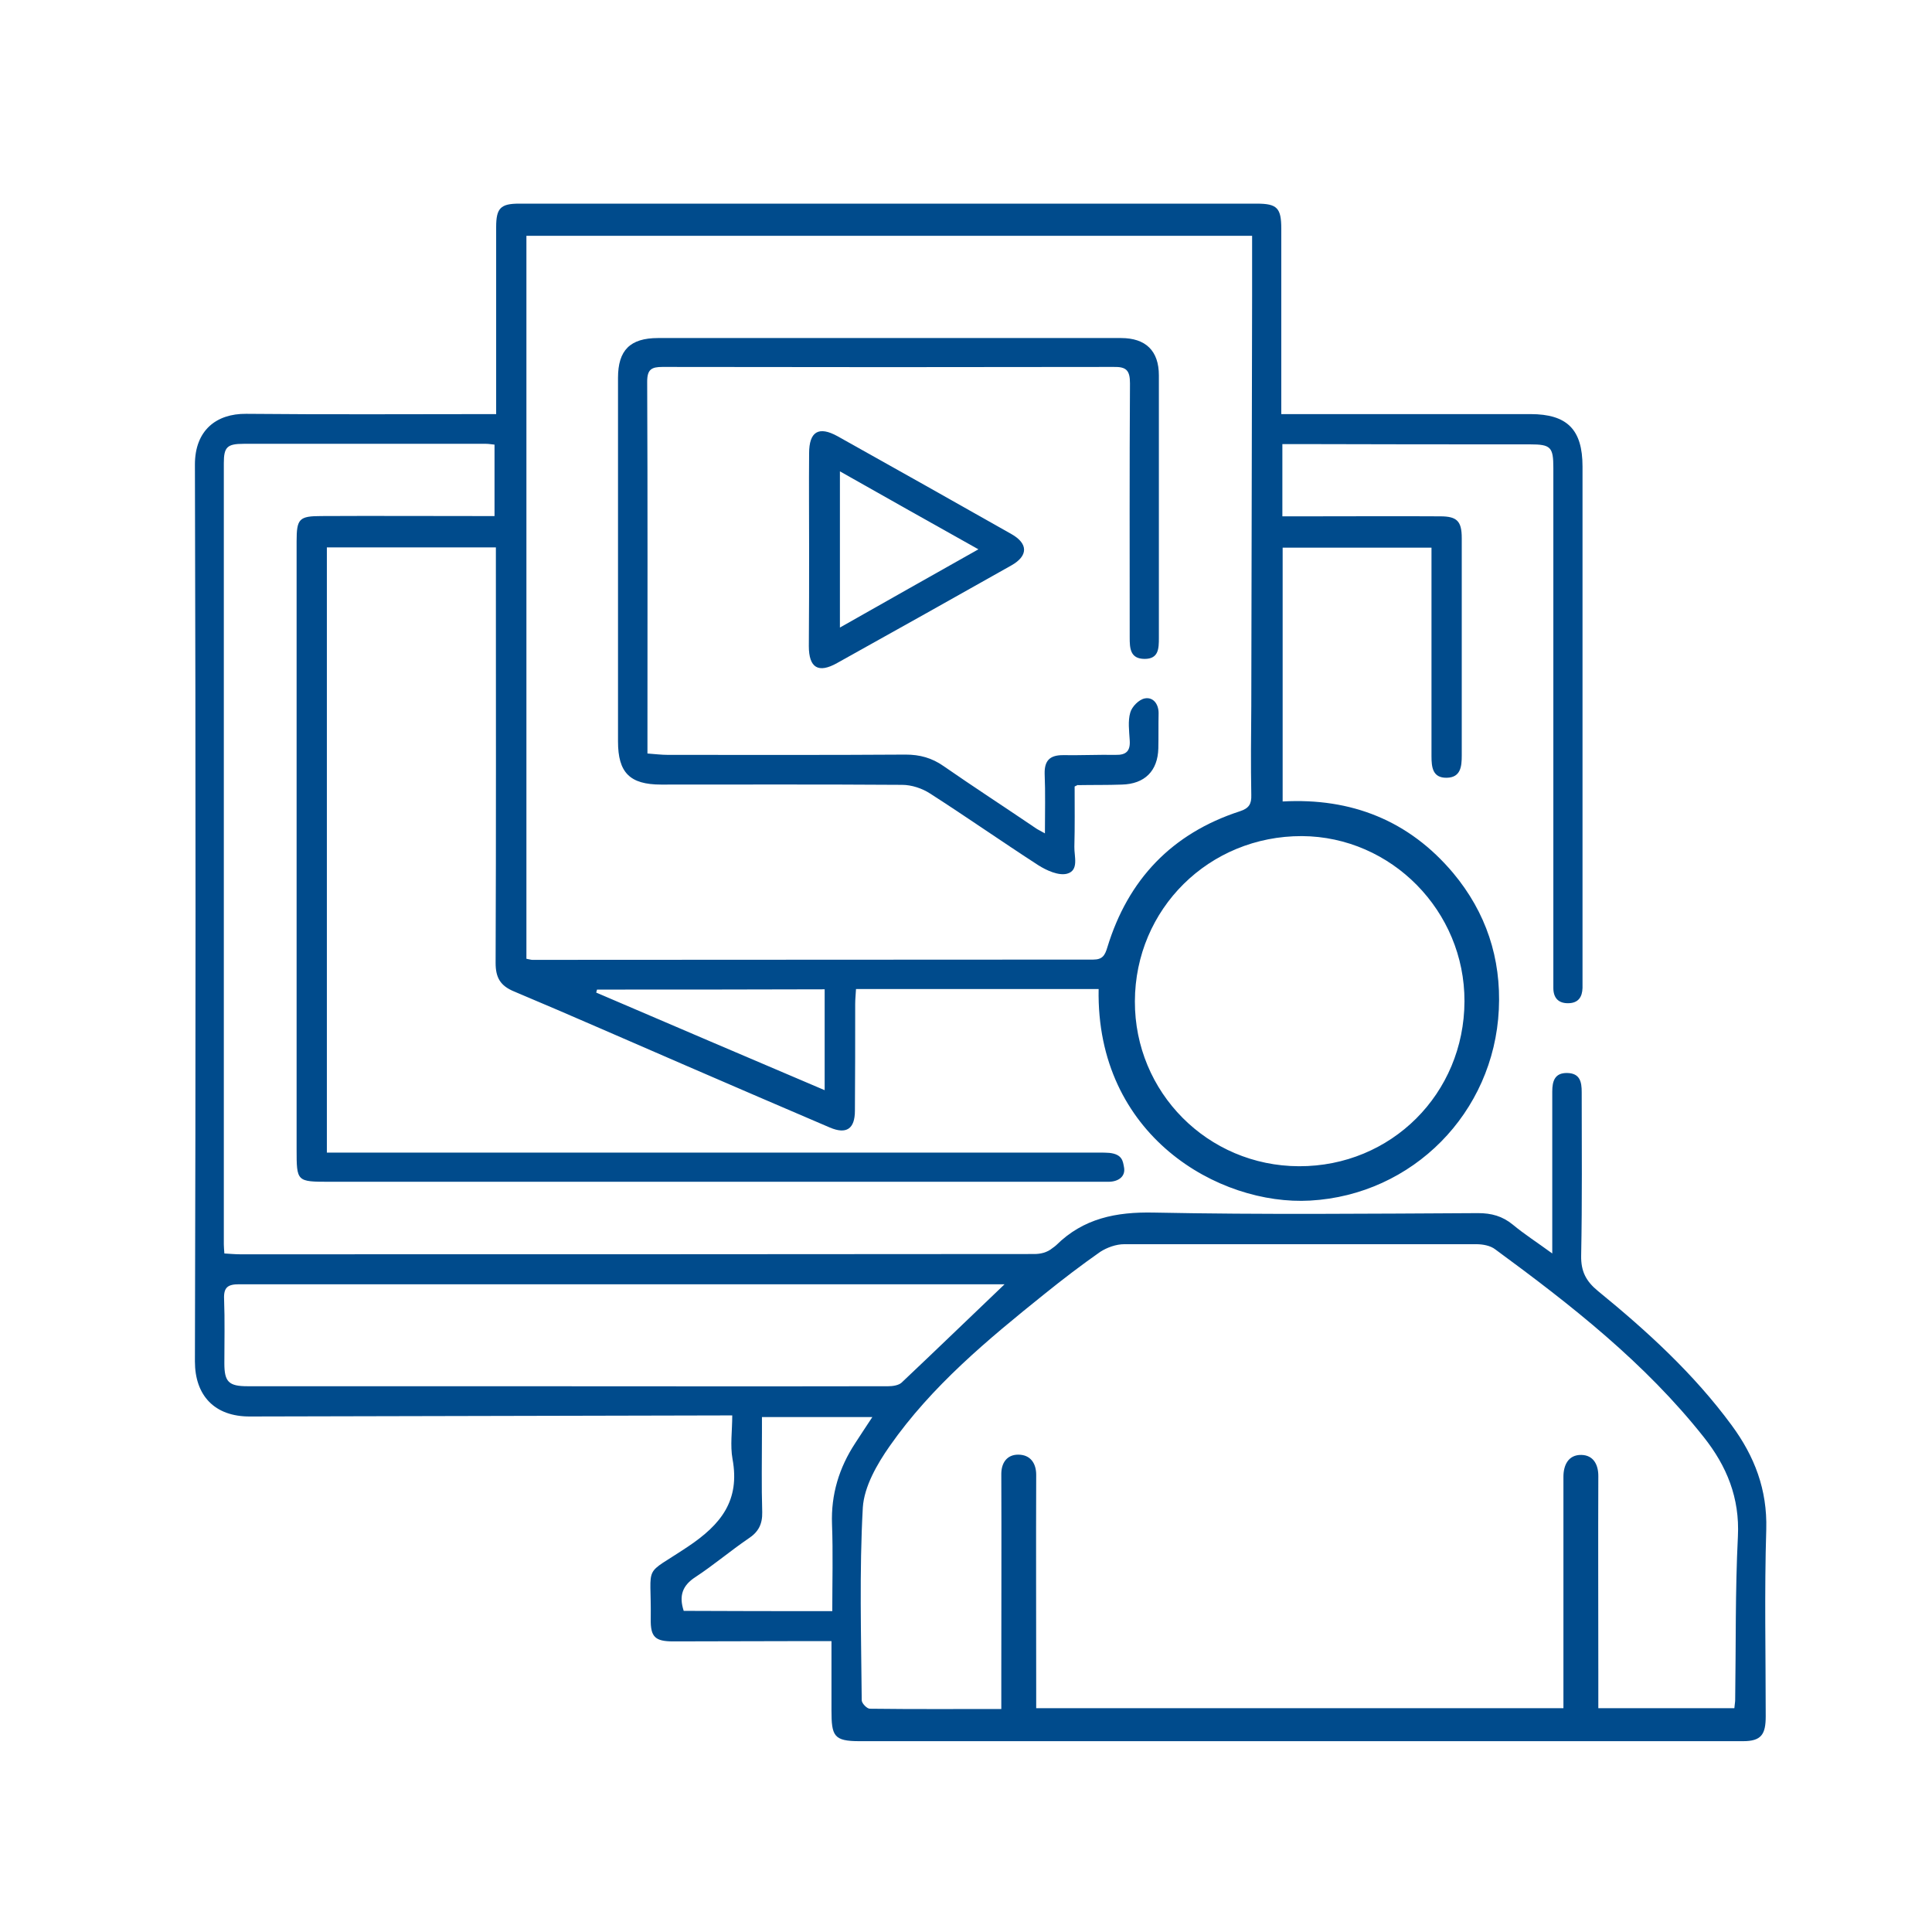
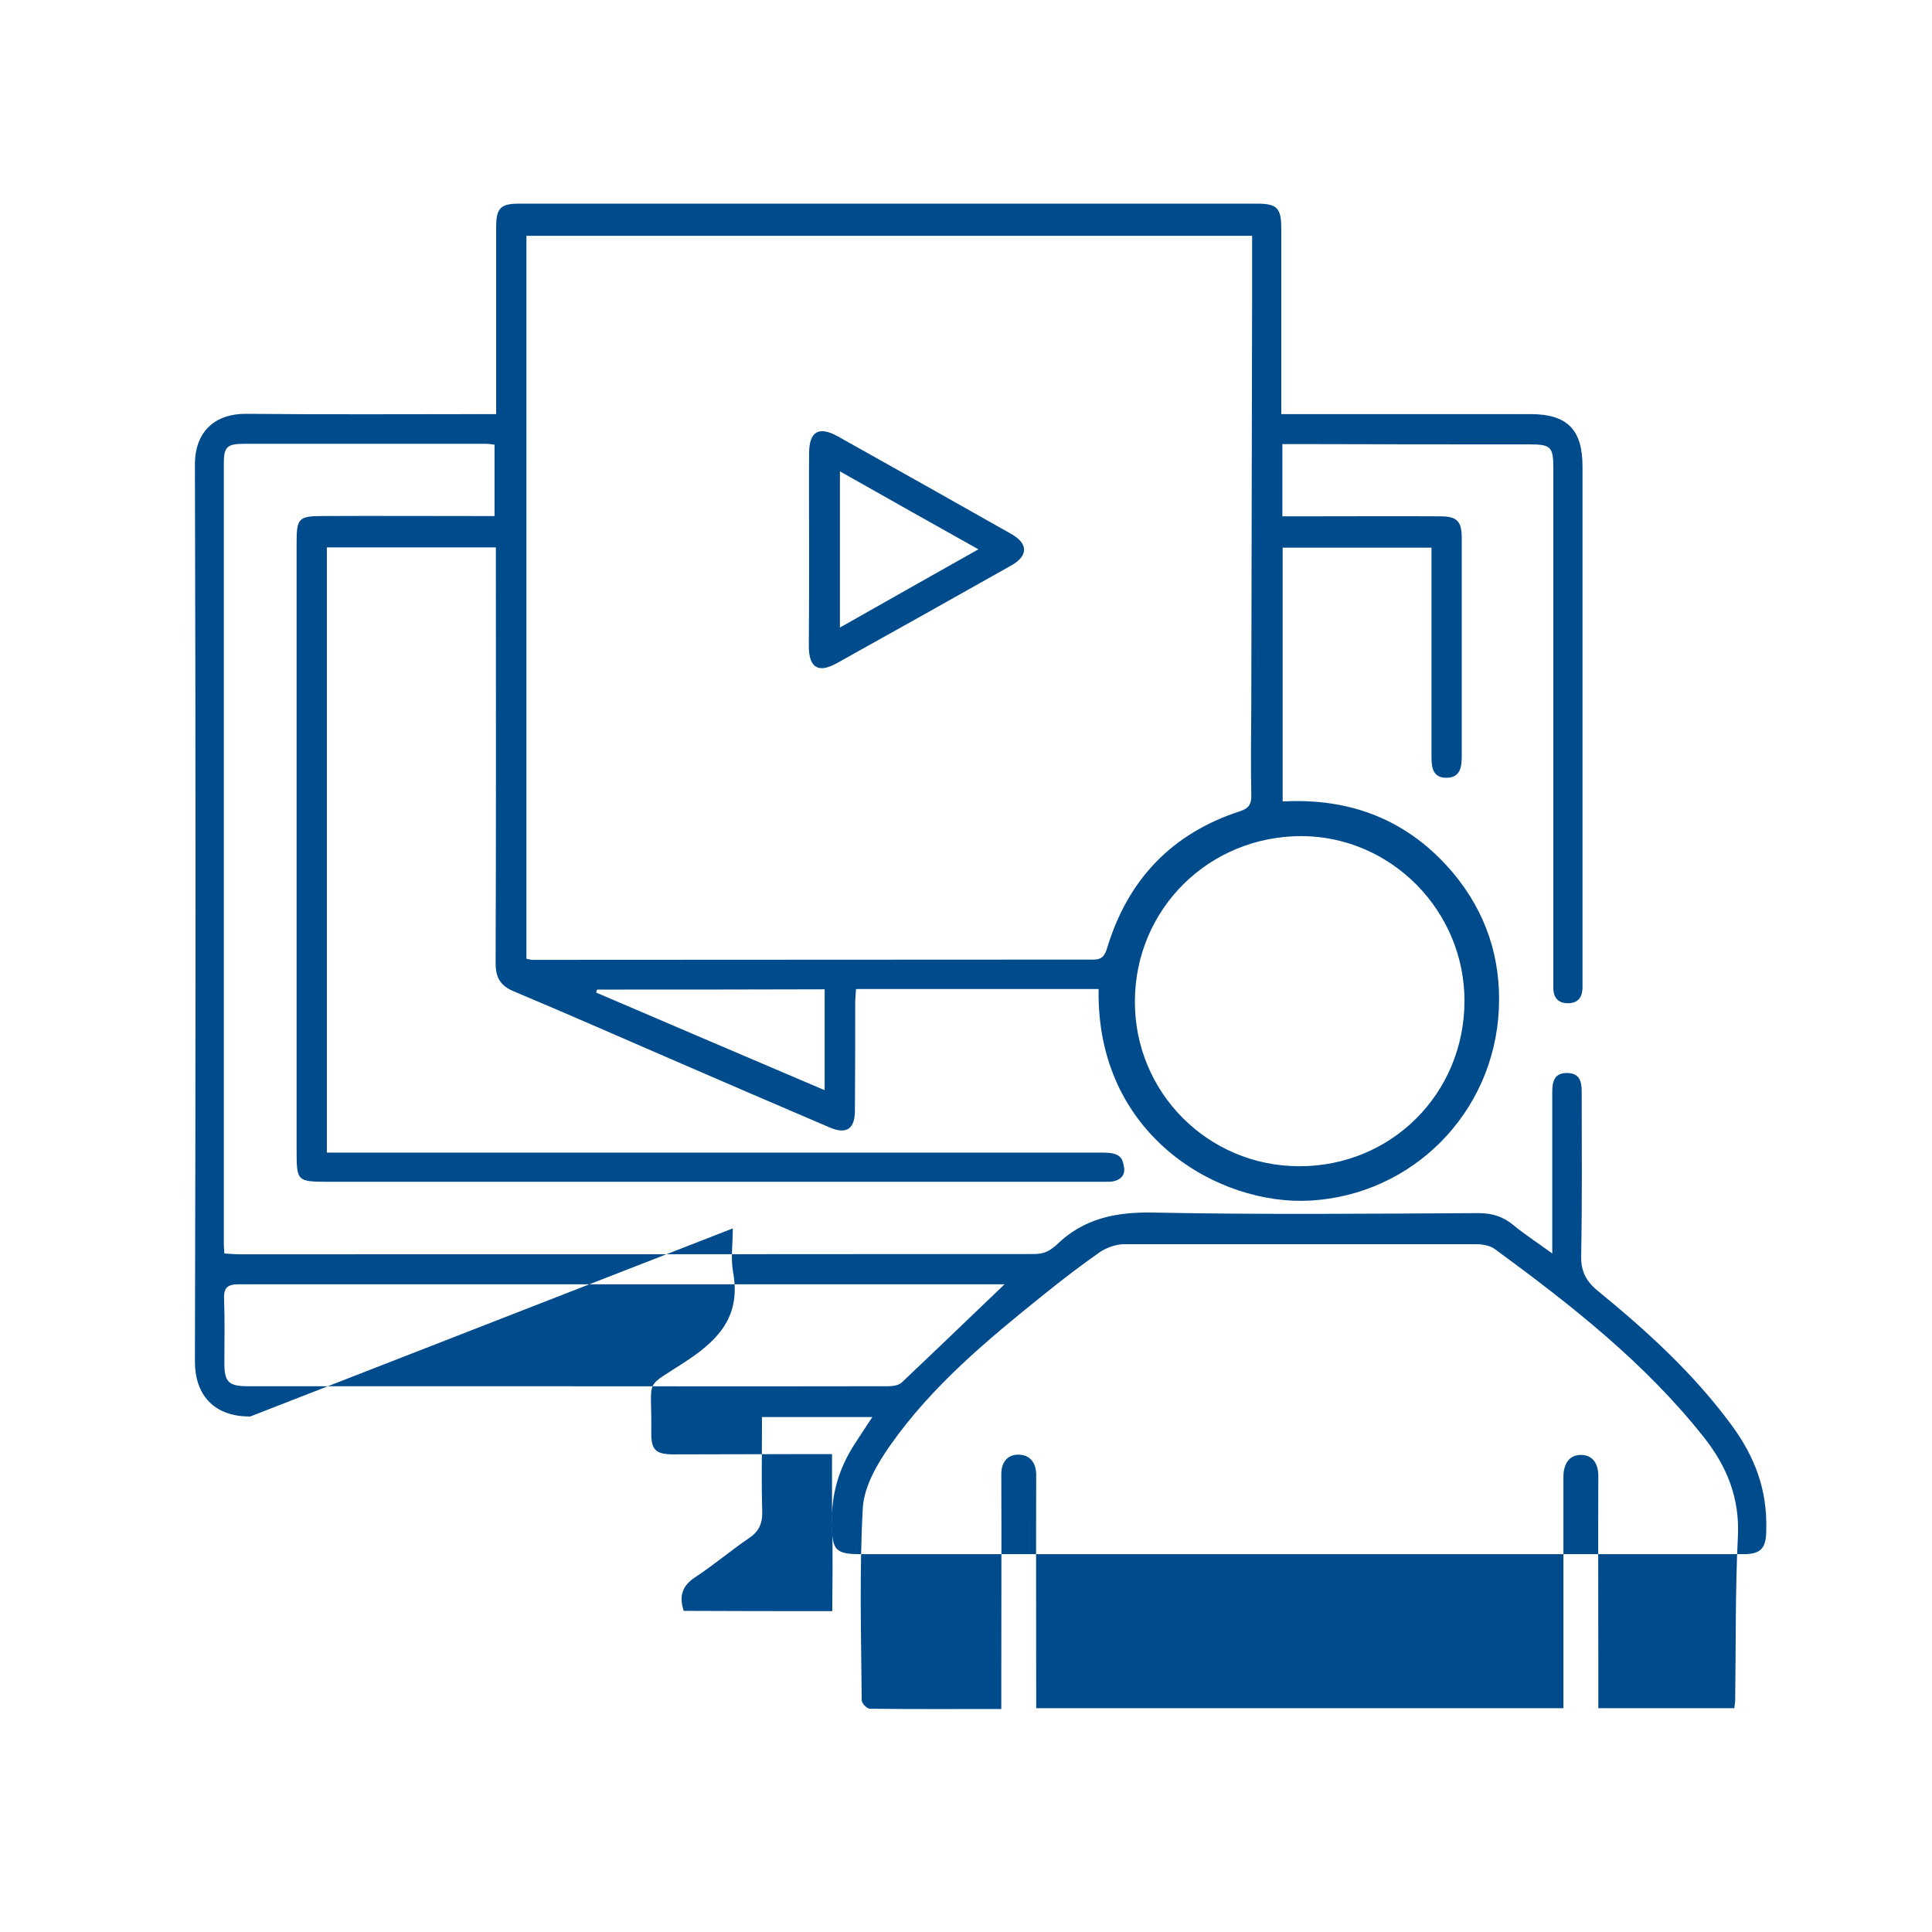
<svg xmlns="http://www.w3.org/2000/svg" version="1.1" id="Layer_1" x="0px" y="0px" viewBox="0 0 70.87 70.87" style="enable-background:new 0 0 70.87 70.87;" xml:space="preserve">
  <style type="text/css">
	.st0{fill:#004B8C;}
</style>
  <g>
-     <path class="st0" d="M9.18,51.96c-1.32,0.01-2.03-0.78-2.03-2.02c0.03-10.97,0.03-21.93,0-32.9c0-1.25,0.78-1.87,1.88-1.86   c3.03,0.03,6.07,0.01,9.17,0.01c0-0.21,0-0.4,0-0.59c0-2.09,0-4.18,0-6.27c0-0.69,0.16-0.86,0.84-0.86c9.02,0,18.04,0,27.06,0   c0.75,0,0.9,0.16,0.9,0.92c0,2.05,0,4.11,0,6.16c0,0.19,0,0.38,0,0.64c0.24,0,0.43,0,0.62,0c2.84,0,5.68,0,8.52,0   c1.35,0,1.91,0.57,1.91,1.92c0,6.23,0,12.47,0,18.7c0,0.14,0,0.29,0,0.43c-0.01,0.33-0.15,0.55-0.51,0.56   c-0.37,0.01-0.56-0.19-0.56-0.56c0-0.32,0-0.64,0-0.96c0-6.04,0-12.07,0-18.11c0-0.77-0.09-0.87-0.86-0.87   c-2.79,0-5.57,0-8.36-0.01c-0.23,0-0.46,0-0.72,0c0,0.9,0,1.74,0,2.65c0.34,0,0.65,0,0.97,0c1.61,0,3.21-0.01,4.82,0   c0.62,0,0.79,0.18,0.79,0.8c0,2.66,0,5.32,0,7.98c0,0.4-0.04,0.8-0.55,0.81c-0.52,0.01-0.56-0.39-0.56-0.79c0-2.3,0-4.61,0-6.91   c0-0.23,0-0.46,0-0.74c-1.83,0-3.62,0-5.46,0c0,3.07,0,6.16,0,9.31c2.52-0.14,4.64,0.7,6.26,2.63c1.2,1.44,1.76,3.12,1.67,5   c-0.18,3.79-3.16,6.8-6.92,7.01c-3.35,0.19-7.86-2.38-7.76-7.76c-2.95,0-5.91,0-8.9,0c-0.01,0.2-0.03,0.37-0.03,0.55   c0,1.3,0,2.61-0.01,3.91c0,0.67-0.31,0.88-0.92,0.62c-1.75-0.75-3.5-1.5-5.25-2.26c-2.11-0.91-4.21-1.84-6.33-2.73   c-0.51-0.21-0.68-0.51-0.68-1.05c0.02-4.86,0.01-9.72,0.01-14.57c0-0.21,0-0.42,0-0.67c-2.09,0-4.13,0-6.2,0c0,7.39,0,14.76,0,22.2   c0.2,0,0.39,0,0.58,0c9.25,0,18.5,0,27.75,0c0.12,0,0.27,0,0.37,0.01c0.49,0.05,0.5,0.32,0.54,0.52c0.07,0.35-0.21,0.54-0.57,0.54   c-0.25,0-0.5,0-0.75,0c-9.27,0-18.54,0-27.81,0c-1.22,0-1.22,0-1.22-1.2c0-7.43,0-14.86,0-22.29c0-0.83,0.09-0.93,0.91-0.93   c1.89-0.01,3.79,0,5.68,0c0.21,0,0.42,0,0.67,0c0-0.89,0-1.74,0-2.62c-0.11-0.01-0.21-0.03-0.31-0.03c-2.96,0-5.93,0-8.89,0   c-0.61,0-0.73,0.12-0.73,0.71c0,9.55,0,19.11,0,28.66c0,0.09,0.01,0.18,0.02,0.33c0.19,0.01,0.38,0.03,0.57,0.03   c9.71,0,19.43,0,29.14-0.01c0.22,0,0.47-0.05,0.67-0.22c0.04-0.03,0.09-0.06,0.13-0.1c1-0.99,2.2-1.23,3.59-1.2   c3.96,0.08,7.93,0.04,11.89,0.02c0.49,0,0.89,0.11,1.27,0.42c0.42,0.35,0.89,0.65,1.45,1.06c0-1.21,0-2.29,0-3.37   c0-0.86,0-1.71,0-2.57c0-0.38,0.09-0.69,0.55-0.68c0.47,0.01,0.53,0.33,0.53,0.7c0,2,0.02,4-0.02,6c-0.01,0.58,0.18,0.94,0.62,1.3   c1.8,1.47,3.51,3.03,4.9,4.92c0.84,1.14,1.31,2.36,1.27,3.82c-0.07,2.28-0.02,4.57-0.02,6.86c0,0.66-0.16,0.91-0.83,0.91   c-10.8,0-21.61,0-32.41,0c-0.95,0-1.03-0.19-1.03-1.14c0-0.82,0-1.64,0-2.53c-0.47,0-0.91,0-1.35,0c-1.48,0-2.96,0.01-4.45,0.01   c-0.67,0-0.84-0.16-0.83-0.82c0.03-2.12-0.33-1.52,1.37-2.66c1.21-0.81,1.91-1.69,1.63-3.21c-0.09-0.5-0.01-1.03-0.01-1.6   L9.18,51.96z M19.31,35.17c0.11,0.02,0.17,0.04,0.22,0.04c6.86,0,13.71-0.01,20.57-0.01c0.34,0,0.43-0.15,0.52-0.45   c0.76-2.49,2.37-4.18,4.86-4.99c0.34-0.11,0.43-0.27,0.42-0.6c-0.02-1.09-0.01-2.18,0-3.26c0.01-5.02,0.02-10.03,0.03-15.05   c0-0.73,0-1.45,0-2.2c-8.92,0-17.76,0-26.62,0C19.31,17.51,19.31,26.32,19.31,35.17z M41.24,45.64c-0.3,0-0.63,0.12-0.88,0.28   c-0.7,0.49-1.38,1.01-2.05,1.55c-2.08,1.67-4.13,3.37-5.67,5.57c-0.47,0.67-0.94,1.49-0.99,2.26c-0.13,2.35-0.06,4.71-0.04,7.07   c0,0.11,0.19,0.31,0.3,0.31c1.62,0.02,3.15,0.01,4.82,0.01c0-0.46,0-0.87,0-1.28c0-2.45,0.01-4.89,0-7.34c0-0.4,0.2-0.71,0.62-0.71   c0.45,0,0.66,0.32,0.66,0.74c-0.01,2.64,0,5.29,0,7.93c0,0.21,0,0.42,0,0.63c6.54,0,12.82,0,19.34,0c0-0.23,0-0.43,0-0.62   c0-2.62,0-5.25,0-7.87c0-0.41,0.17-0.81,0.66-0.8c0.45,0.01,0.62,0.37,0.62,0.77c-0.01,2.41,0,4.82,0,7.23c0,0.42,0,0.85,0,1.29   c1.73,0,3.3,0,4.99,0c0.01-0.13,0.03-0.22,0.03-0.3c0.03-2,0-4,0.1-6c0.07-1.42-0.41-2.58-1.25-3.64   c-2.16-2.73-4.87-4.85-7.65-6.89c-0.18-0.14-0.46-0.19-0.7-0.19L41.24,45.64z M53.72,36.73c0.01-3.31-2.68-6.04-5.96-6.06   c-3.41-0.01-6.12,2.67-6.13,6.06c-0.01,3.34,2.67,6.04,6.02,6.05C51.03,42.79,53.71,40.12,53.72,36.73z M8.77,47.11   c-0.41,0-0.57,0.11-0.55,0.54c0.03,0.78,0.01,1.57,0.01,2.36c0,0.68,0.16,0.84,0.85,0.84c2.89,0,5.78,0,8.67,0   c4.94,0,9.89,0.01,14.83,0c0.16,0,0.38-0.03,0.49-0.13c1.24-1.17,2.47-2.36,3.78-3.61 M30.53,59.1c0-1.09,0.03-2.14-0.01-3.19   c-0.04-1.09,0.26-2.07,0.85-2.97c0.2-0.31,0.4-0.61,0.63-0.96c-1.38,0-2.69,0-4.05,0c0,0.21,0,0.38,0,0.55   c0,0.98-0.02,1.96,0.01,2.94c0.01,0.44-0.14,0.73-0.51,0.97c-0.66,0.45-1.27,0.97-1.94,1.41c-0.48,0.31-0.61,0.69-0.43,1.24   C26.87,59.1,28.66,59.1,30.53,59.1z M21.9,36.3c-0.01,0.04-0.02,0.08-0.03,0.11c2.77,1.19,5.54,2.37,8.38,3.58c0-1.29,0-2.49,0-3.7   C27.43,36.3,24.66,36.3,21.9,36.3z" />
-     <path class="st0" d="M39.42,28.85c0,0.74,0.01,1.48-0.01,2.21c-0.01,0.35,0.18,0.87-0.27,0.99c-0.31,0.08-0.75-0.12-1.05-0.31   c-1.33-0.86-2.63-1.77-3.97-2.63c-0.29-0.19-0.68-0.32-1.03-0.32c-2.95-0.02-5.89-0.01-8.84-0.01c-1.15,0-1.58-0.44-1.58-1.58   c0-4.45,0-8.89,0-13.34c0-1.01,0.44-1.46,1.47-1.46c5.66,0,11.32,0,16.98,0c0.91,0,1.39,0.47,1.39,1.37c0,3.21,0,6.43,0,9.64   c0,0.38-0.01,0.76-0.52,0.76c-0.54,0-0.55-0.4-0.55-0.79c0-3.11-0.01-6.21,0.01-9.32c0-0.48-0.14-0.61-0.6-0.6   c-5.52,0.01-11.03,0.01-16.55,0c-0.4,0-0.56,0.09-0.56,0.54c0.02,4.34,0.01,8.68,0.01,13.02c0,0.19,0,0.39,0,0.62   c0.28,0.02,0.51,0.05,0.74,0.05c2.91,0,5.82,0.01,8.73-0.01c0.52,0,0.96,0.12,1.39,0.42c1.11,0.77,2.25,1.51,3.37,2.27   c0.08,0.06,0.18,0.1,0.35,0.2c0-0.78,0.02-1.49-0.01-2.19c-0.01-0.49,0.2-0.68,0.67-0.68c0.64,0.01,1.29-0.02,1.93-0.01   c0.39,0.01,0.55-0.14,0.52-0.54c-0.02-0.34-0.07-0.7,0.02-1.01c0.06-0.22,0.32-0.48,0.53-0.52c0.3-0.06,0.51,0.19,0.51,0.54   c-0.01,0.43,0,0.86-0.01,1.29c-0.02,0.83-0.5,1.31-1.34,1.33c-0.53,0.02-1.07,0.01-1.61,0.02C39.55,28.78,39.51,28.81,39.42,28.85z   " />
+     <path class="st0" d="M9.18,51.96c-1.32,0.01-2.03-0.78-2.03-2.02c0.03-10.97,0.03-21.93,0-32.9c0-1.25,0.78-1.87,1.88-1.86   c3.03,0.03,6.07,0.01,9.17,0.01c0-0.21,0-0.4,0-0.59c0-2.09,0-4.18,0-6.27c0-0.69,0.16-0.86,0.84-0.86c9.02,0,18.04,0,27.06,0   c0.75,0,0.9,0.16,0.9,0.92c0,2.05,0,4.11,0,6.16c0,0.19,0,0.38,0,0.64c0.24,0,0.43,0,0.62,0c2.84,0,5.68,0,8.52,0   c1.35,0,1.91,0.57,1.91,1.92c0,6.23,0,12.47,0,18.7c0,0.14,0,0.29,0,0.43c-0.01,0.33-0.15,0.55-0.51,0.56   c-0.37,0.01-0.56-0.19-0.56-0.56c0-0.32,0-0.64,0-0.96c0-6.04,0-12.07,0-18.11c0-0.77-0.09-0.87-0.86-0.87   c-2.79,0-5.57,0-8.36-0.01c-0.23,0-0.46,0-0.72,0c0,0.9,0,1.74,0,2.65c0.34,0,0.65,0,0.97,0c1.61,0,3.21-0.01,4.82,0   c0.62,0,0.79,0.18,0.79,0.8c0,2.66,0,5.32,0,7.98c0,0.4-0.04,0.8-0.55,0.81c-0.52,0.01-0.56-0.39-0.56-0.79c0-2.3,0-4.61,0-6.91   c0-0.23,0-0.46,0-0.74c-1.83,0-3.62,0-5.46,0c0,3.07,0,6.16,0,9.31c2.52-0.14,4.64,0.7,6.26,2.63c1.2,1.44,1.76,3.12,1.67,5   c-0.18,3.79-3.16,6.8-6.92,7.01c-3.35,0.19-7.86-2.38-7.76-7.76c-2.95,0-5.91,0-8.9,0c-0.01,0.2-0.03,0.37-0.03,0.55   c0,1.3,0,2.61-0.01,3.91c0,0.67-0.31,0.88-0.92,0.62c-1.75-0.75-3.5-1.5-5.25-2.26c-2.11-0.91-4.21-1.84-6.33-2.73   c-0.51-0.21-0.68-0.51-0.68-1.05c0.02-4.86,0.01-9.72,0.01-14.57c0-0.21,0-0.42,0-0.67c-2.09,0-4.13,0-6.2,0c0,7.39,0,14.76,0,22.2   c0.2,0,0.39,0,0.58,0c9.25,0,18.5,0,27.75,0c0.12,0,0.27,0,0.37,0.01c0.49,0.05,0.5,0.32,0.54,0.52c0.07,0.35-0.21,0.54-0.57,0.54   c-0.25,0-0.5,0-0.75,0c-9.27,0-18.54,0-27.81,0c-1.22,0-1.22,0-1.22-1.2c0-7.43,0-14.86,0-22.29c0-0.83,0.09-0.93,0.91-0.93   c1.89-0.01,3.79,0,5.68,0c0.21,0,0.42,0,0.67,0c0-0.89,0-1.74,0-2.62c-0.11-0.01-0.21-0.03-0.31-0.03c-2.96,0-5.93,0-8.89,0   c-0.61,0-0.73,0.12-0.73,0.71c0,9.55,0,19.11,0,28.66c0,0.09,0.01,0.18,0.02,0.33c0.19,0.01,0.38,0.03,0.57,0.03   c9.71,0,19.43,0,29.14-0.01c0.22,0,0.47-0.05,0.67-0.22c0.04-0.03,0.09-0.06,0.13-0.1c1-0.99,2.2-1.23,3.59-1.2   c3.96,0.08,7.93,0.04,11.89,0.02c0.49,0,0.89,0.11,1.27,0.42c0.42,0.35,0.89,0.65,1.45,1.06c0-1.21,0-2.29,0-3.37   c0-0.86,0-1.71,0-2.57c0-0.38,0.09-0.69,0.55-0.68c0.47,0.01,0.53,0.33,0.53,0.7c0,2,0.02,4-0.02,6c-0.01,0.58,0.18,0.94,0.62,1.3   c1.8,1.47,3.51,3.03,4.9,4.92c0.84,1.14,1.31,2.36,1.27,3.82c0,0.66-0.16,0.91-0.83,0.91   c-10.8,0-21.61,0-32.41,0c-0.95,0-1.03-0.19-1.03-1.14c0-0.82,0-1.64,0-2.53c-0.47,0-0.91,0-1.35,0c-1.48,0-2.96,0.01-4.45,0.01   c-0.67,0-0.84-0.16-0.83-0.82c0.03-2.12-0.33-1.52,1.37-2.66c1.21-0.81,1.91-1.69,1.63-3.21c-0.09-0.5-0.01-1.03-0.01-1.6   L9.18,51.96z M19.31,35.17c0.11,0.02,0.17,0.04,0.22,0.04c6.86,0,13.71-0.01,20.57-0.01c0.34,0,0.43-0.15,0.52-0.45   c0.76-2.49,2.37-4.18,4.86-4.99c0.34-0.11,0.43-0.27,0.42-0.6c-0.02-1.09-0.01-2.18,0-3.26c0.01-5.02,0.02-10.03,0.03-15.05   c0-0.73,0-1.45,0-2.2c-8.92,0-17.76,0-26.62,0C19.31,17.51,19.31,26.32,19.31,35.17z M41.24,45.64c-0.3,0-0.63,0.12-0.88,0.28   c-0.7,0.49-1.38,1.01-2.05,1.55c-2.08,1.67-4.13,3.37-5.67,5.57c-0.47,0.67-0.94,1.49-0.99,2.26c-0.13,2.35-0.06,4.71-0.04,7.07   c0,0.11,0.19,0.31,0.3,0.31c1.62,0.02,3.15,0.01,4.82,0.01c0-0.46,0-0.87,0-1.28c0-2.45,0.01-4.89,0-7.34c0-0.4,0.2-0.71,0.62-0.71   c0.45,0,0.66,0.32,0.66,0.74c-0.01,2.64,0,5.29,0,7.93c0,0.21,0,0.42,0,0.63c6.54,0,12.82,0,19.34,0c0-0.23,0-0.43,0-0.62   c0-2.62,0-5.25,0-7.87c0-0.41,0.17-0.81,0.66-0.8c0.45,0.01,0.62,0.37,0.62,0.77c-0.01,2.41,0,4.82,0,7.23c0,0.42,0,0.85,0,1.29   c1.73,0,3.3,0,4.99,0c0.01-0.13,0.03-0.22,0.03-0.3c0.03-2,0-4,0.1-6c0.07-1.42-0.41-2.58-1.25-3.64   c-2.16-2.73-4.87-4.85-7.65-6.89c-0.18-0.14-0.46-0.19-0.7-0.19L41.24,45.64z M53.72,36.73c0.01-3.31-2.68-6.04-5.96-6.06   c-3.41-0.01-6.12,2.67-6.13,6.06c-0.01,3.34,2.67,6.04,6.02,6.05C51.03,42.79,53.71,40.12,53.72,36.73z M8.77,47.11   c-0.41,0-0.57,0.11-0.55,0.54c0.03,0.78,0.01,1.57,0.01,2.36c0,0.68,0.16,0.84,0.85,0.84c2.89,0,5.78,0,8.67,0   c4.94,0,9.89,0.01,14.83,0c0.16,0,0.38-0.03,0.49-0.13c1.24-1.17,2.47-2.36,3.78-3.61 M30.53,59.1c0-1.09,0.03-2.14-0.01-3.19   c-0.04-1.09,0.26-2.07,0.85-2.97c0.2-0.31,0.4-0.61,0.63-0.96c-1.38,0-2.69,0-4.05,0c0,0.21,0,0.38,0,0.55   c0,0.98-0.02,1.96,0.01,2.94c0.01,0.44-0.14,0.73-0.51,0.97c-0.66,0.45-1.27,0.97-1.94,1.41c-0.48,0.31-0.61,0.69-0.43,1.24   C26.87,59.1,28.66,59.1,30.53,59.1z M21.9,36.3c-0.01,0.04-0.02,0.08-0.03,0.11c2.77,1.19,5.54,2.37,8.38,3.58c0-1.29,0-2.49,0-3.7   C27.43,36.3,24.66,36.3,21.9,36.3z" />
    <path class="st0" d="M29.68,20.11c0-1.16-0.01-2.32,0-3.48c0-0.8,0.35-1.01,1.04-0.63c2.13,1.19,4.26,2.39,6.38,3.59   c0.62,0.35,0.62,0.8,0,1.15c-2.13,1.2-4.25,2.39-6.39,3.58c-0.69,0.39-1.04,0.18-1.04-0.62C29.68,22.5,29.68,21.3,29.68,20.11z    M30.81,17.29c0,1.95,0,3.81,0,5.73c1.71-0.97,3.36-1.9,5.08-2.87C34.16,19.18,32.52,18.26,30.81,17.29z" />
  </g>
</svg>